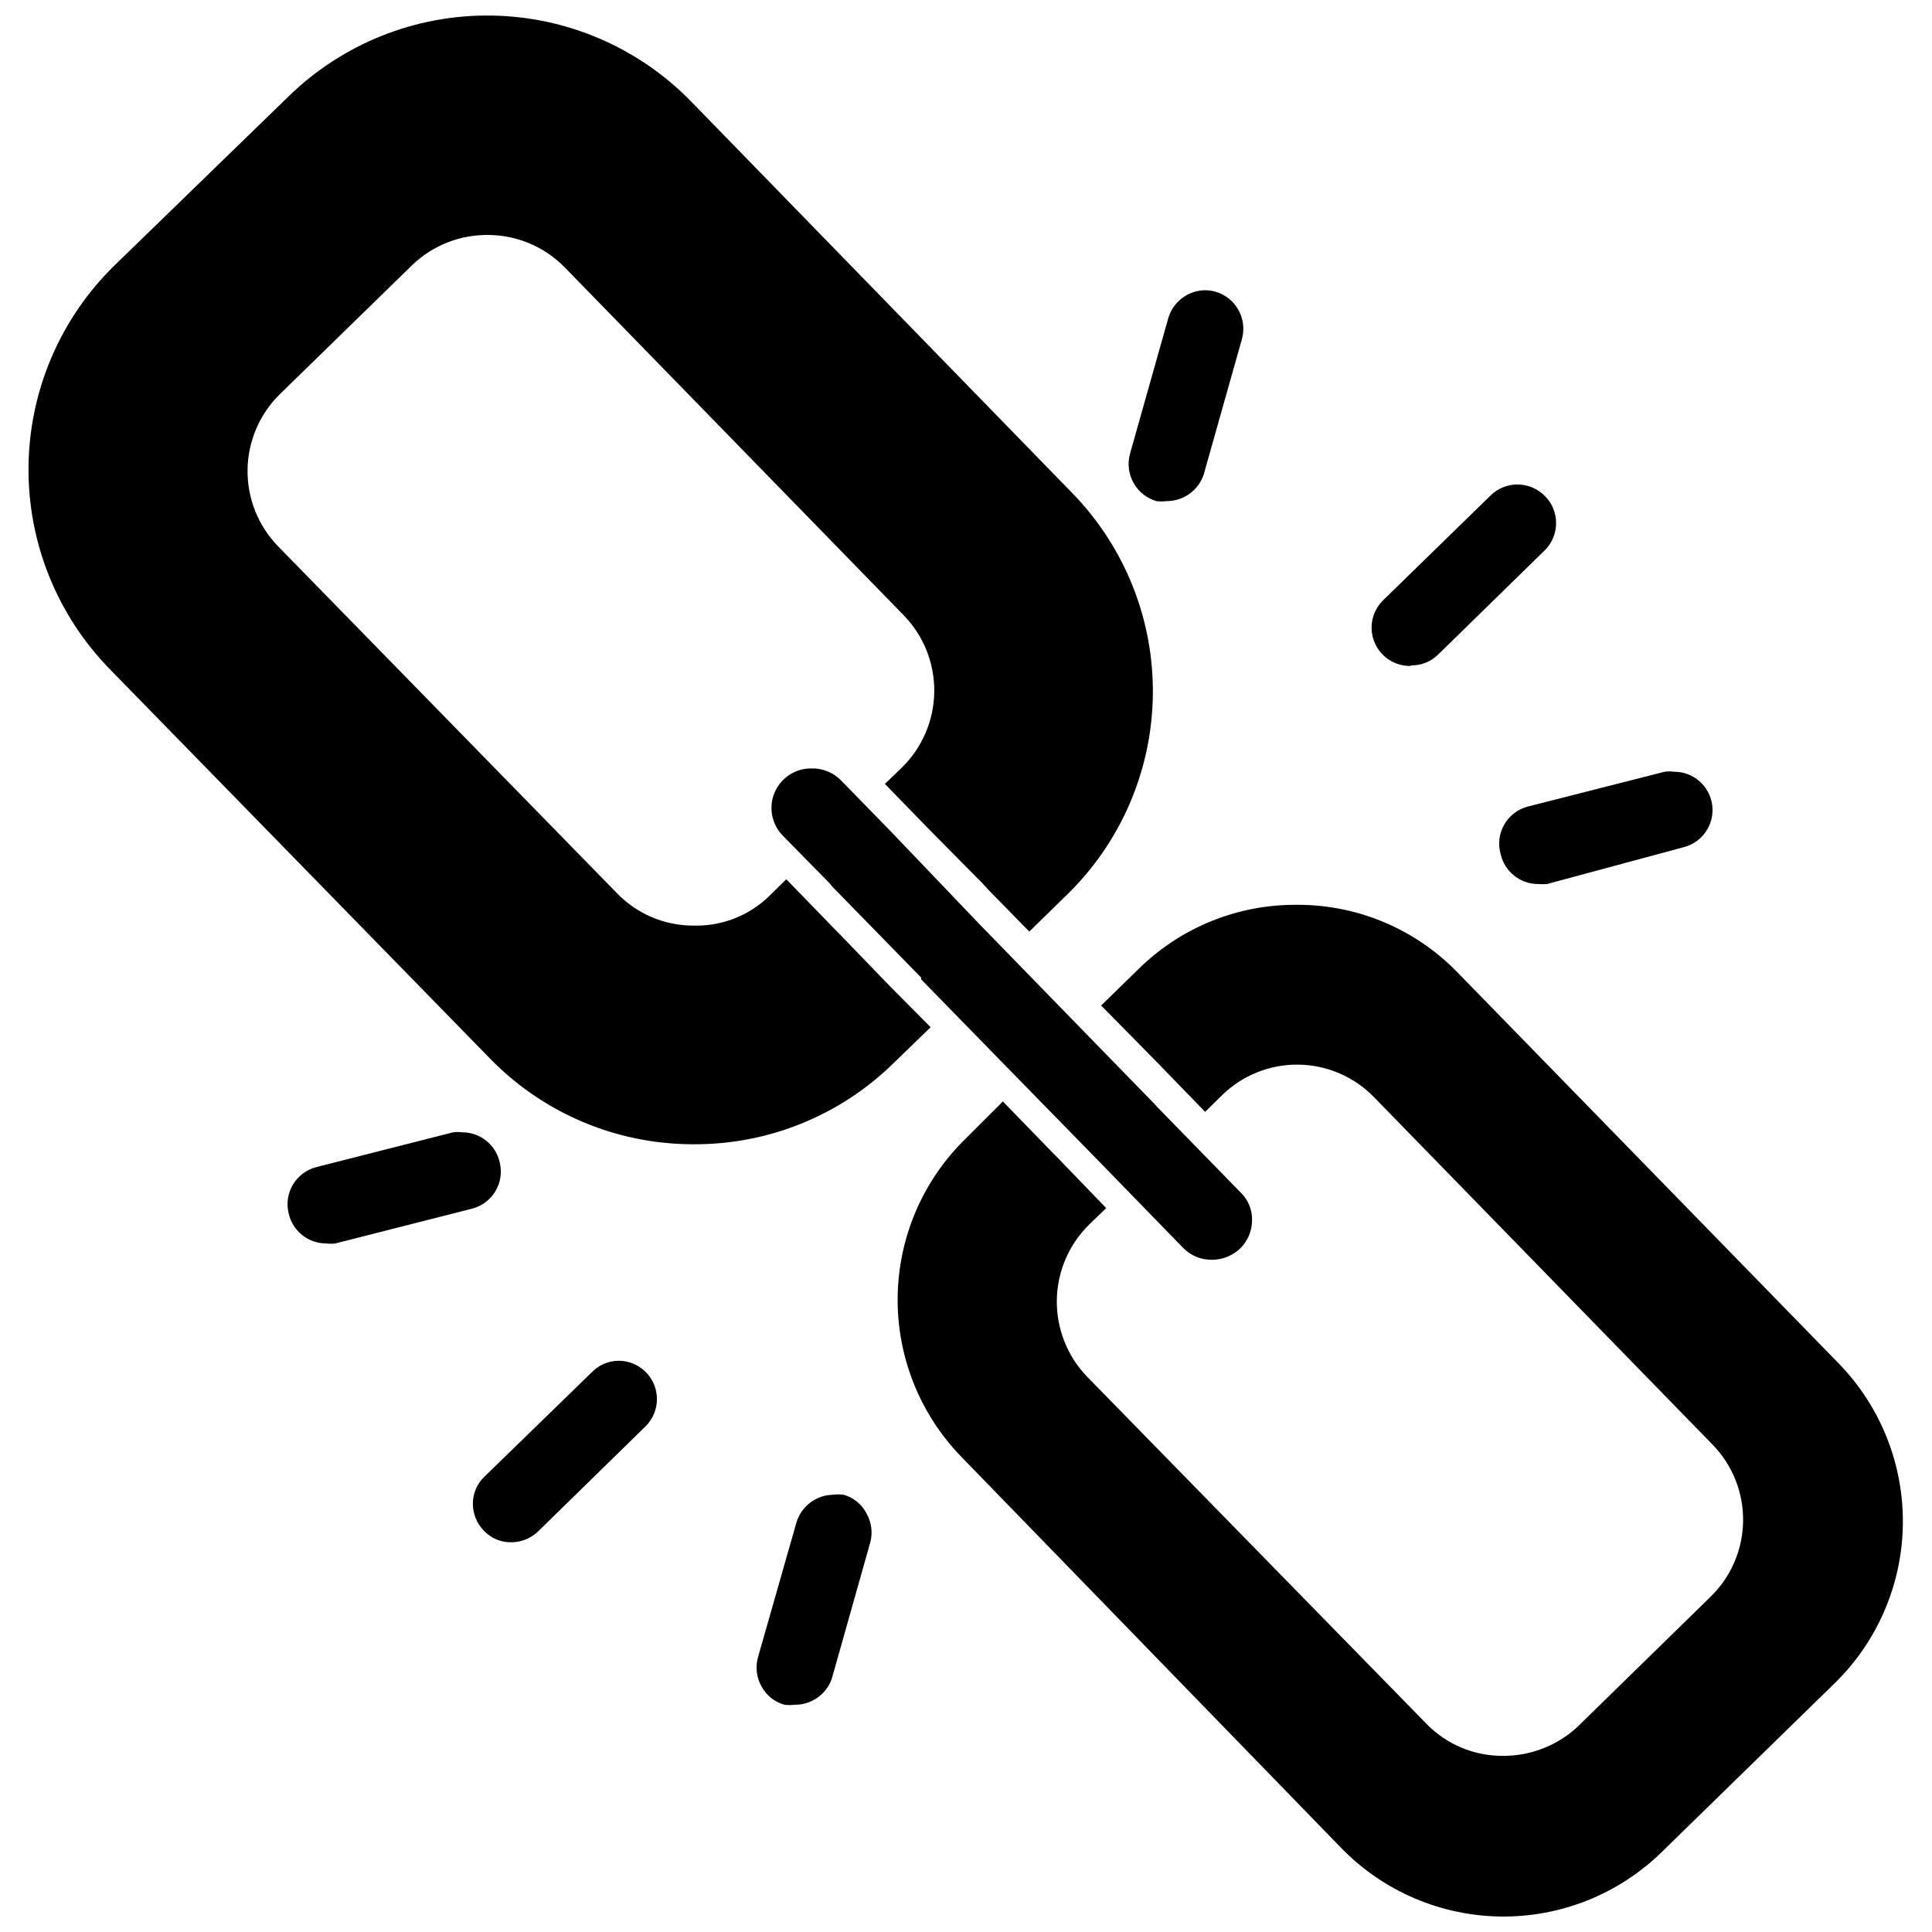
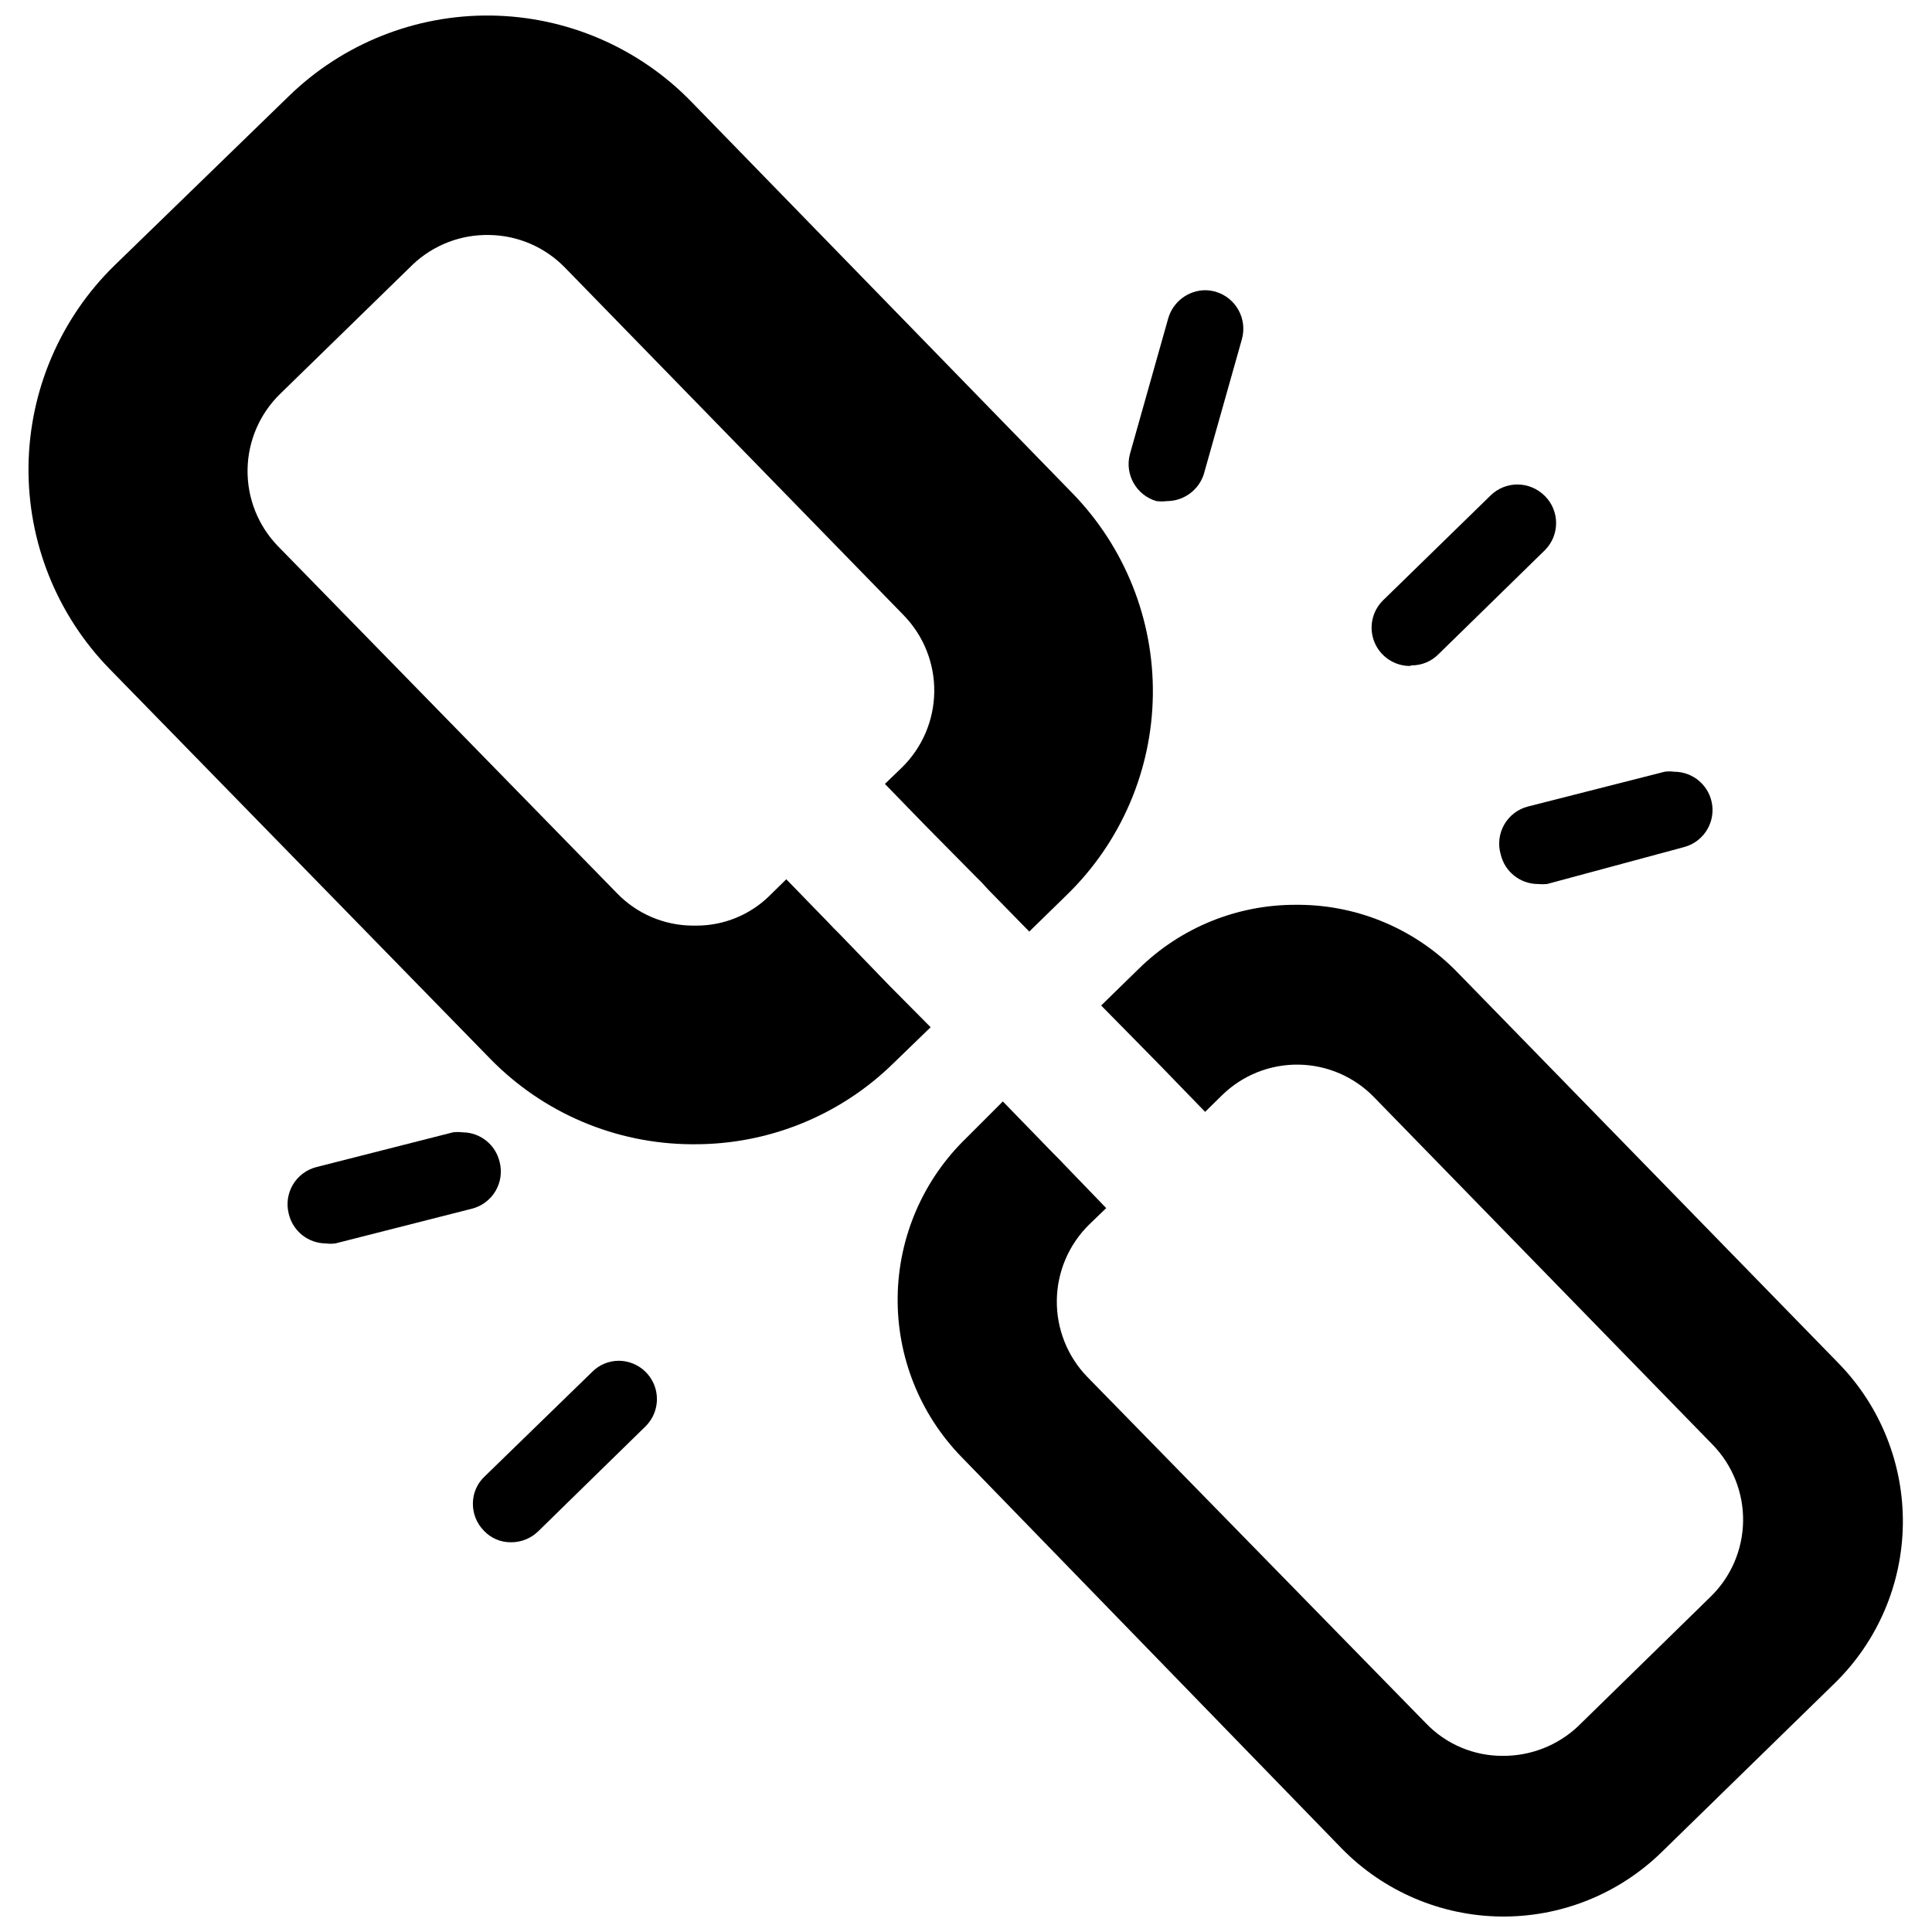
<svg xmlns="http://www.w3.org/2000/svg" width="800px" height="800px" version="1.1" viewBox="144 144 512 512">
  <defs>
    <clipPath id="b">
      <path d="m151 148.09h299v299.91h-299z" />
    </clipPath>
    <clipPath id="a">
      <path d="m381 383h268v268.9h-268z" />
    </clipPath>
  </defs>
  <g clip-path="url(#b)">
    <path d="m379.69 405.2-13.227-13.699-1.496-1.496-1.73-1.812-10.863-11.18-4.488 4.41 0.004 0.004c-5.137 5.019-12.027 7.844-19.207 7.871h-1.105c-7.574-0.039-14.809-3.133-20.07-8.582l-89.82-91.945c-5.277-5.43-8.184-12.734-8.082-20.305 0.102-7.57 3.207-14.793 8.633-20.078l35.109-34.242c5.465-5.203 12.766-8.031 20.309-7.871 7.578 0.102 14.801 3.219 20.074 8.656l89.742 92.102v0.004c5.285 5.418 8.207 12.715 8.117 20.289-0.086 7.57-3.176 14.797-8.59 20.094l-4.488 4.328 10.863 11.18 13.305 13.461 1.496 1.496 1.73 1.891 10.863 11.098 9.918-9.684c14.352-13.93 22.566-33 22.832-53 0.27-19.996-7.438-39.277-21.414-53.586l-100.92-103.68c-13.957-14.336-33.035-22.539-53.039-22.805-20.008-0.266-39.297 7.426-53.629 21.387l-46.129 44.793c-14.363 14.008-22.574 33.152-22.828 53.215-0.25 20.062 7.481 39.402 21.488 53.766l101 103.44c13.988 14.266 33.082 22.367 53.059 22.516h0.945-0.004c19.684 0.047 38.598-7.641 52.664-21.41l9.918-9.605z" />
  </g>
  <path d="m450.46 276.8c0.914 0.113 1.84 0.113 2.758 0 4.418-0.004 8.344-2.82 9.762-7.004l10.156-35.977h-0.004c1.469-5.387-1.648-10.953-7.004-12.516-0.898-0.246-1.824-0.379-2.758-0.395-4.523 0.059-8.484 3.059-9.762 7.398l-10.156 35.977h0.004c-1.469 5.383 1.648 10.953 7.004 12.516z" />
  <path d="m541.7 370.4c1.059 4.59 5.133 7.848 9.84 7.875 0.812 0.074 1.629 0.074 2.441 0l36.211-9.762c4.961-1.266 8.207-6.031 7.566-11.109-0.641-5.082-4.965-8.891-10.086-8.887-0.836-0.117-1.684-0.117-2.519 0l-36.211 9.211c-2.668 0.68-4.941 2.41-6.309 4.801-1.363 2.391-1.703 5.231-0.934 7.871z" />
  <path d="m518.08 320.33c2.656 0.02 5.211-1.031 7.086-2.91l28.262-27.633c3.941-3.961 3.941-10.363 0-14.324-1.934-1.961-4.57-3.066-7.324-3.07-2.609 0.008-5.121 1.023-7.004 2.832l-28.574 27.867c-2.938 2.887-3.84 7.258-2.289 11.074 1.555 3.812 5.254 6.309 9.371 6.324z" />
  <path d="m276.41 451.95c-1.059-4.586-5.129-7.848-9.84-7.871-0.836-0.109-1.684-0.109-2.519 0l-36.211 9.211c-2.609 0.668-4.848 2.344-6.219 4.66-1.375 2.32-1.77 5.09-1.102 7.699 1.059 4.586 5.133 7.844 9.84 7.871 0.836 0.113 1.684 0.113 2.519 0l36.211-9.211c2.609-0.668 4.848-2.344 6.223-4.664 1.371-2.316 1.77-5.086 1.098-7.695z" />
-   <path d="m367.57 540.12c-0.914-0.121-1.84-0.121-2.754 0-4.527 0.059-8.484 3.059-9.762 7.398l-10.156 35.582c-0.766 2.644-0.426 5.484 0.945 7.871 1.273 2.367 3.465 4.106 6.062 4.805 0.914 0.113 1.84 0.113 2.754 0 4.379 0.02 8.289-2.727 9.762-6.852l10.156-35.977-0.004 0.004c0.766-2.644 0.426-5.484-0.941-7.875-1.242-2.426-3.438-4.223-6.062-4.957z" />
  <path d="m308.05 504.62c-2.656-0.016-5.211 1.031-7.086 2.914l-28.574 27.789c-1.969 1.863-3.078 4.453-3.07 7.16-0.012 2.68 1.035 5.254 2.91 7.164 1.871 2.004 4.504 3.117 7.242 3.07 2.641 0.004 5.18-1.012 7.086-2.832l28.496-27.867c2.926-2.875 3.836-7.231 2.305-11.035-1.535-3.809-5.207-6.316-9.309-6.363z" />
-   <path d="m379.77 364.02-12.988-13.305c-2.082-2.074-4.934-3.188-7.871-3.07-4.211 0.004-8.012 2.531-9.645 6.414-1.633 3.883-0.777 8.367 2.168 11.379l12.594 12.832 0.473 0.629 23.617 24.168v0.473l22.516 23.066 24.402 24.953 22.434 23.066v-0.004c2.043 2.148 4.906 3.324 7.871 3.227 2.731-0.039 5.344-1.109 7.32-2.988 1.988-1.957 3.117-4.617 3.148-7.402 0.094-2.777-0.992-5.465-2.988-7.398l-22.199-22.75-0.629-0.707-46.445-47.703z" />
  <g clip-path="url(#a)">
    <path d="m631.36 505.41-101-103.6c-11.016-11.422-26.168-17.918-42.035-18.027h-0.945c-15.543-0.039-30.473 6.039-41.566 16.926l-9.996 9.762 15.035 15.273 12.516 12.91 4.488-4.41c5.406-5.293 12.703-8.211 20.266-8.105 7.566 0.102 14.777 3.219 20.039 8.656l89.742 92.102c5.262 5.43 8.152 12.727 8.035 20.285-0.121 7.559-3.234 14.762-8.668 20.02l-35.031 34.242 0.004 0.004c-5.402 5.102-12.566 7.922-19.996 7.871-7.656 0.035-14.996-3.066-20.309-8.582l-89.82-91.867c-5.258-5.438-8.152-12.738-8.051-20.305 0.105-7.566 3.195-14.781 8.602-20.078l4.488-4.328-10.863-11.258-1.73-1.812-1.496-1.496-13.305-13.699-9.762 9.766c-11.375 11.035-17.891 26.145-18.113 41.988-0.219 15.848 5.871 31.129 16.93 42.48l100.76 103.75c11.098 11.336 26.227 17.812 42.086 18.02 15.859 0.207 31.152-5.875 42.539-16.918l46.051-44.949c11.336-11.094 17.812-26.223 18.02-42.082 0.207-15.859-5.875-31.156-16.918-42.539z" />
  </g>
</svg>